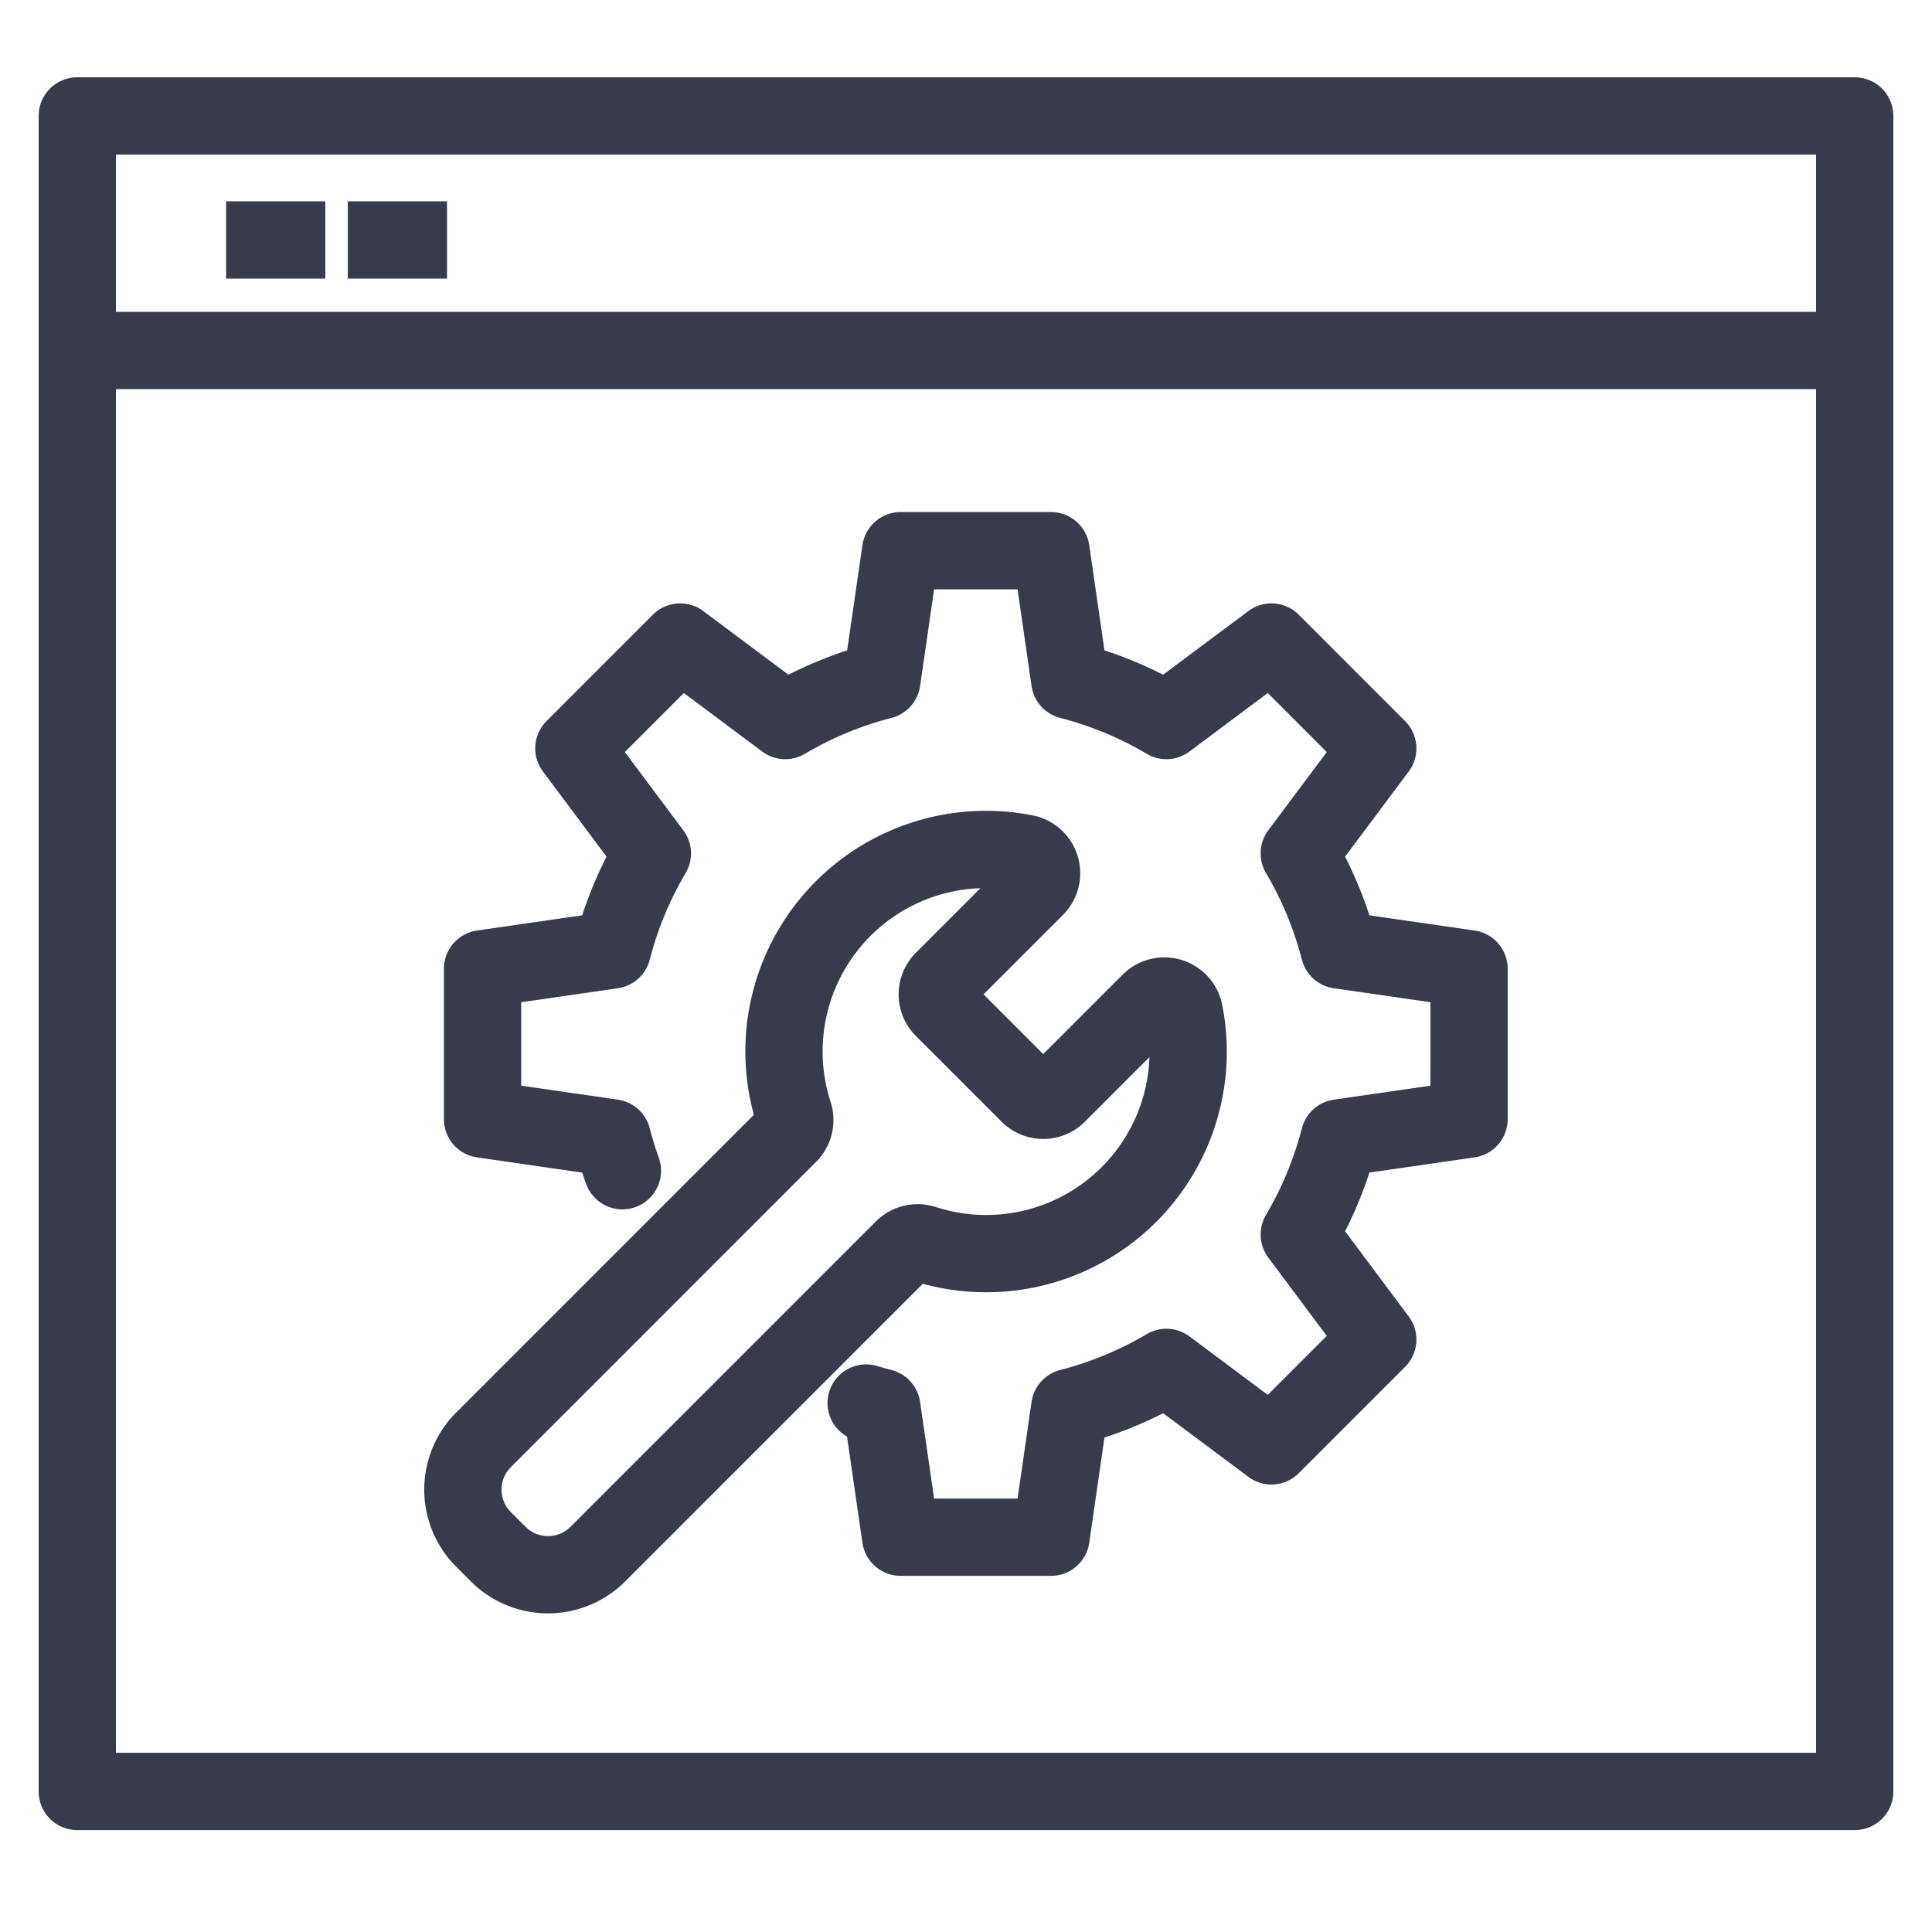
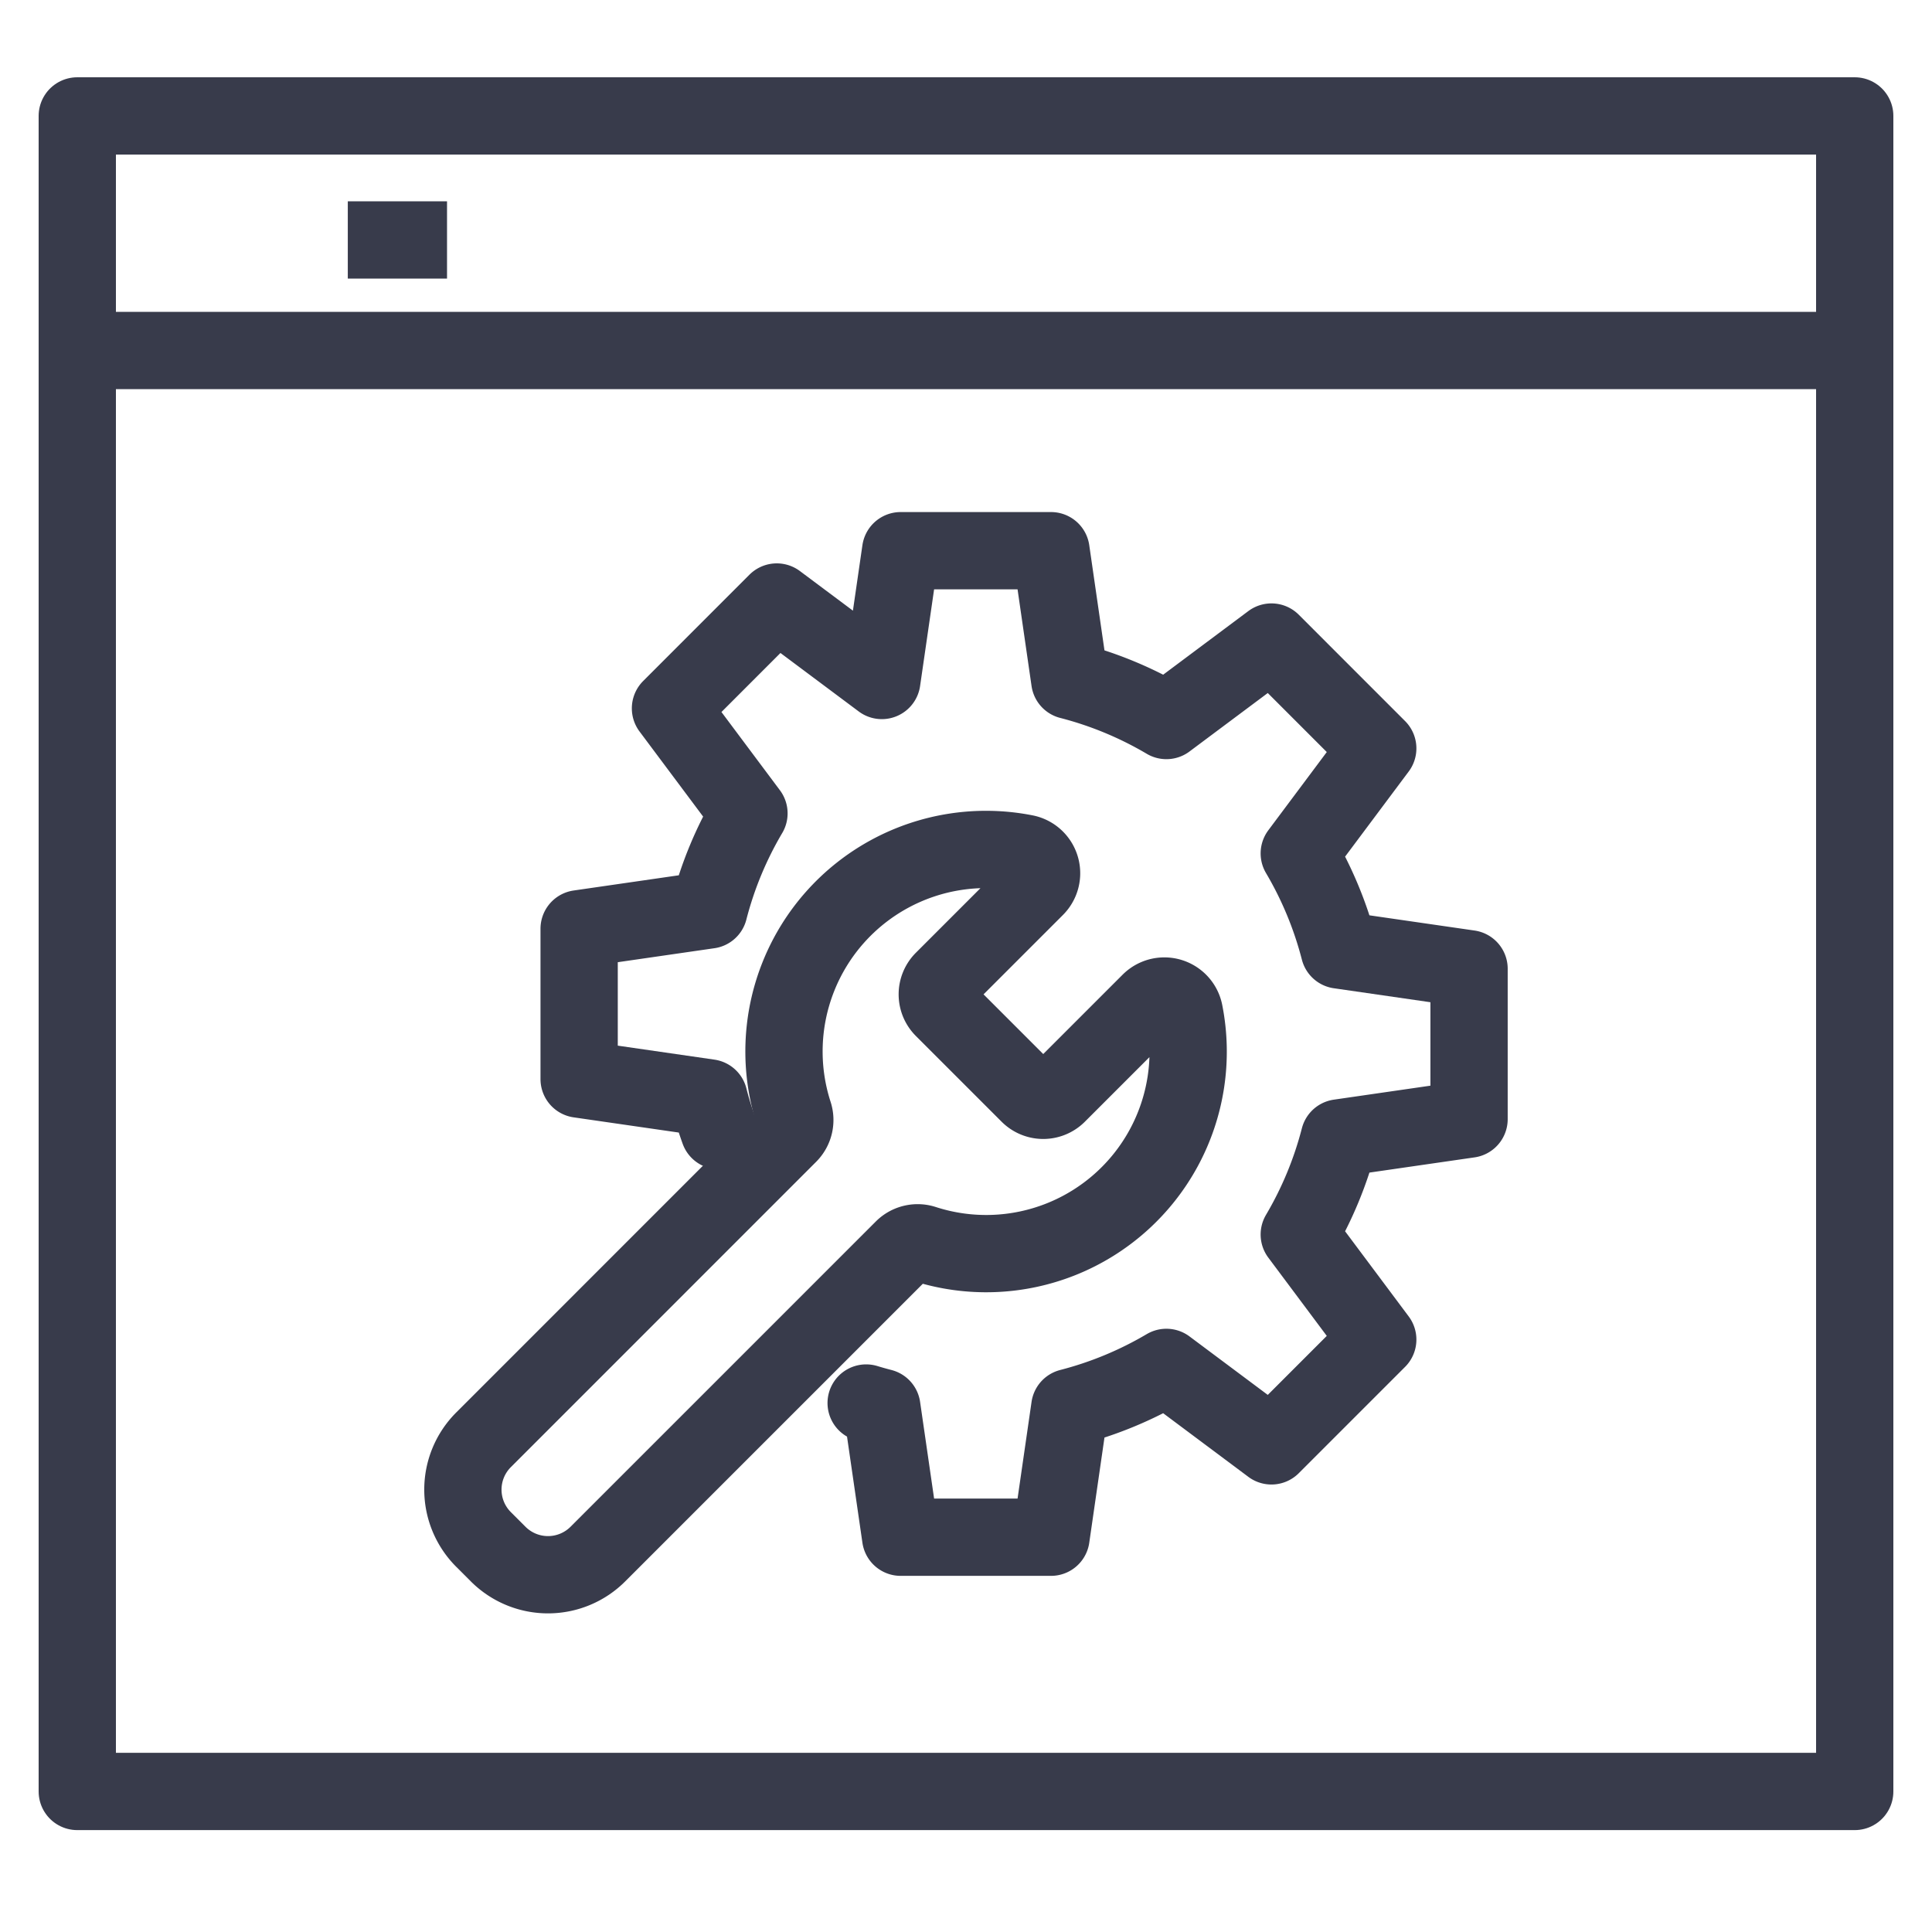
<svg xmlns="http://www.w3.org/2000/svg" width="50" height="50" viewBox="0 0 50 50">
  <defs>
    <clipPath id="b">
      <rect width="50" height="50" />
    </clipPath>
  </defs>
  <g id="a" clip-path="url(#b)">
    <g transform="translate(2.176 1)">
      <g transform="translate(-0.176 2)">
        <rect width="46" height="43.363" fill="none" stroke="#383b4b" stroke-linejoin="round" stroke-width="2" />
        <line x2="46" transform="translate(0 6.071)" fill="none" stroke="#383b4b" stroke-miterlimit="10" stroke-width="2" />
-         <line x2="2.568" transform="translate(3.852 3.21)" fill="none" stroke="#383b4b" stroke-miterlimit="10" stroke-width="2" />
        <line x2="2.568" transform="translate(7.001 3.21)" fill="none" stroke="#383b4b" stroke-miterlimit="10" stroke-width="2" />
      </g>
      <g transform="translate(9.802 13.247)">
-         <path d="M2345.929,2567.063q.2.061.406.114l.487,3.359h3.891l.486-3.359a9.649,9.649,0,0,0,2.5-1.036l2.719,2.031,2.751-2.751-2.031-2.719a9.662,9.662,0,0,0,1.036-2.5l3.358-.486v-3.891l-3.358-.486a9.674,9.674,0,0,0-1.036-2.5l2.031-2.718-2.751-2.752-2.719,2.031a9.649,9.649,0,0,0-2.5-1.036l-.486-3.359h-3.891l-.487,3.359a9.661,9.661,0,0,0-2.5,1.036l-2.719-2.031-2.751,2.752,2.031,2.718a9.64,9.64,0,0,0-1.036,2.5l-3.359.486v3.891l3.359.486q.111.433.261.849" transform="translate(-2335.491 -2545)" fill="none" stroke="#383b4b" stroke-linecap="round" stroke-linejoin="round" stroke-width="2" />
+         <path d="M2345.929,2567.063q.2.061.406.114l.487,3.359h3.891l.486-3.359a9.649,9.649,0,0,0,2.5-1.036l2.719,2.031,2.751-2.751-2.031-2.719a9.662,9.662,0,0,0,1.036-2.5l3.358-.486v-3.891l-3.358-.486a9.674,9.674,0,0,0-1.036-2.5l2.031-2.718-2.751-2.752-2.719,2.031a9.649,9.649,0,0,0-2.5-1.036l-.486-3.359h-3.891l-.487,3.359l-2.719-2.031-2.751,2.752,2.031,2.718a9.64,9.64,0,0,0-1.036,2.5l-3.359.486v3.891l3.359.486q.111.433.261.849" transform="translate(-2335.491 -2545)" fill="none" stroke="#383b4b" stroke-linecap="round" stroke-linejoin="round" stroke-width="2" />
        <path d="M2332.793,2665.045l7.905-7.905a.531.531,0,0,1,.543-.123,5.227,5.227,0,0,0,6.732-5.981.527.527,0,0,0-.889-.282l-2.394,2.394a.523.523,0,0,1-.74,0l-2.219-2.219a.523.523,0,0,1,0-.74l2.394-2.394a.527.527,0,0,0-.282-.889,5.228,5.228,0,0,0-5.981,6.732.531.531,0,0,1-.122.543l-7.905,7.906a1.823,1.823,0,0,0,0,2.579l.38.38A1.824,1.824,0,0,0,2332.793,2665.045Z" transform="translate(-2329.299 -2639.072)" fill="none" stroke="#383b4b" stroke-linejoin="round" stroke-width="2" />
      </g>
    </g>
  </g>
</svg>